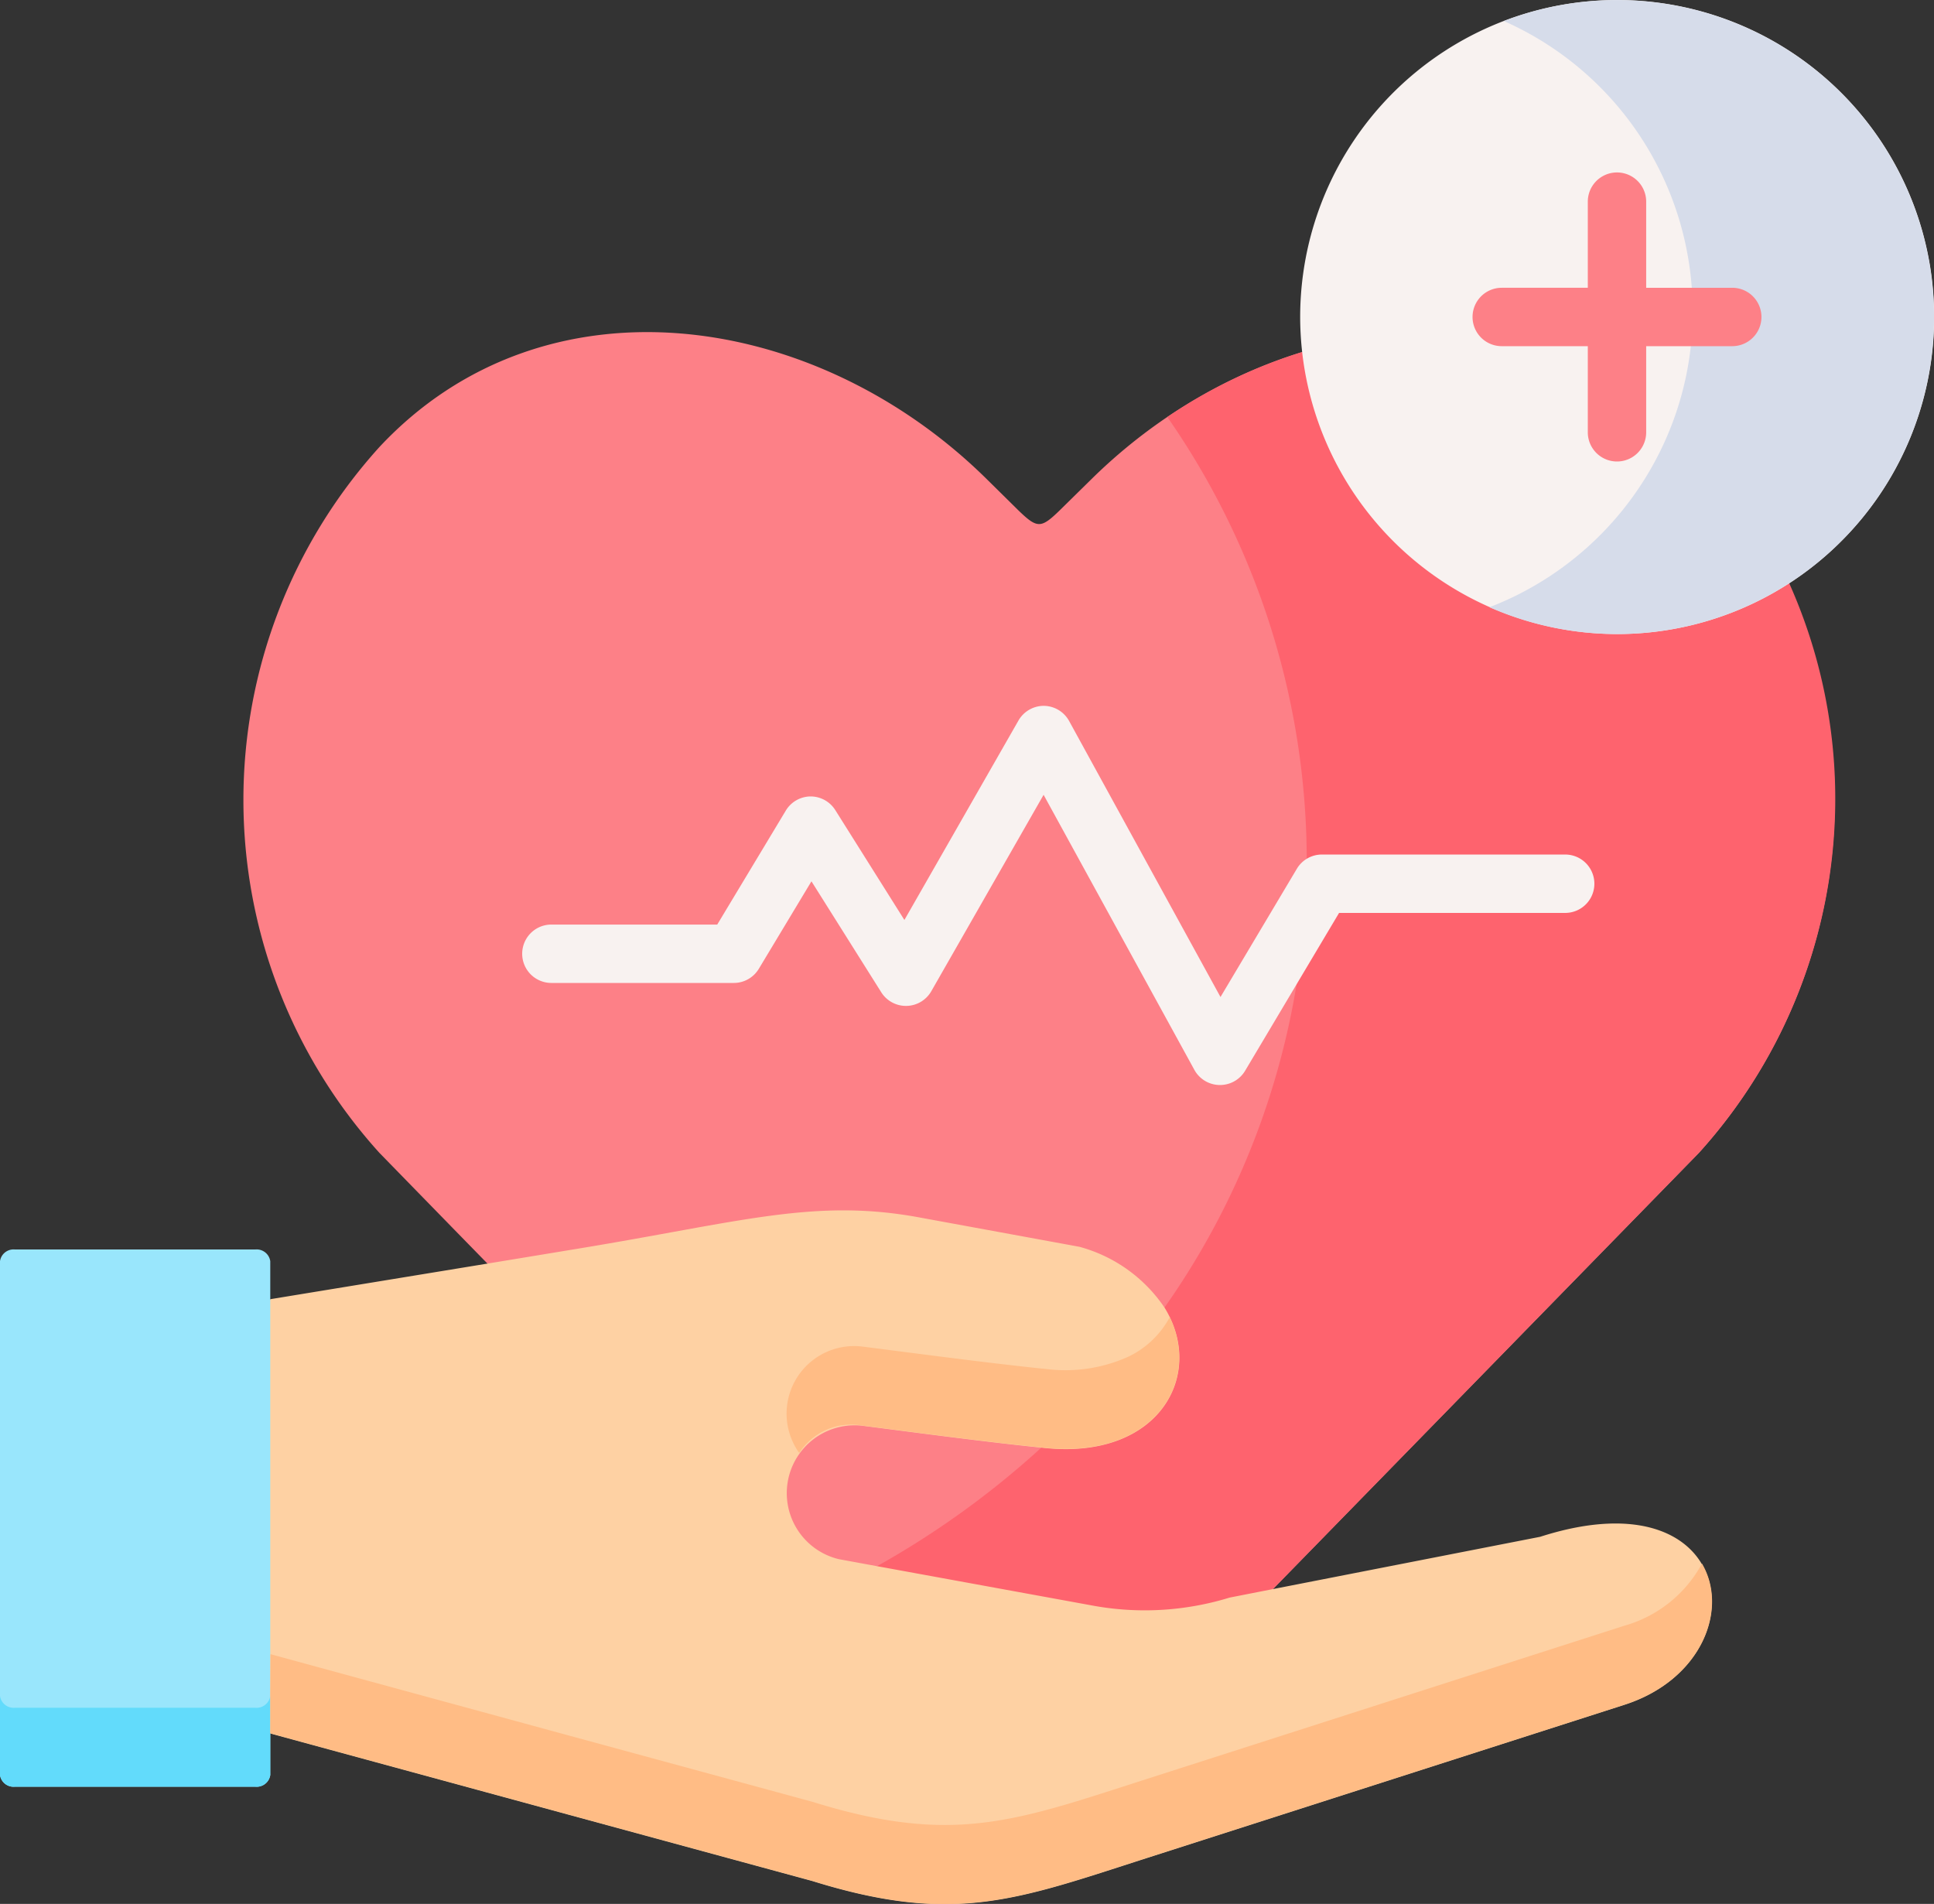
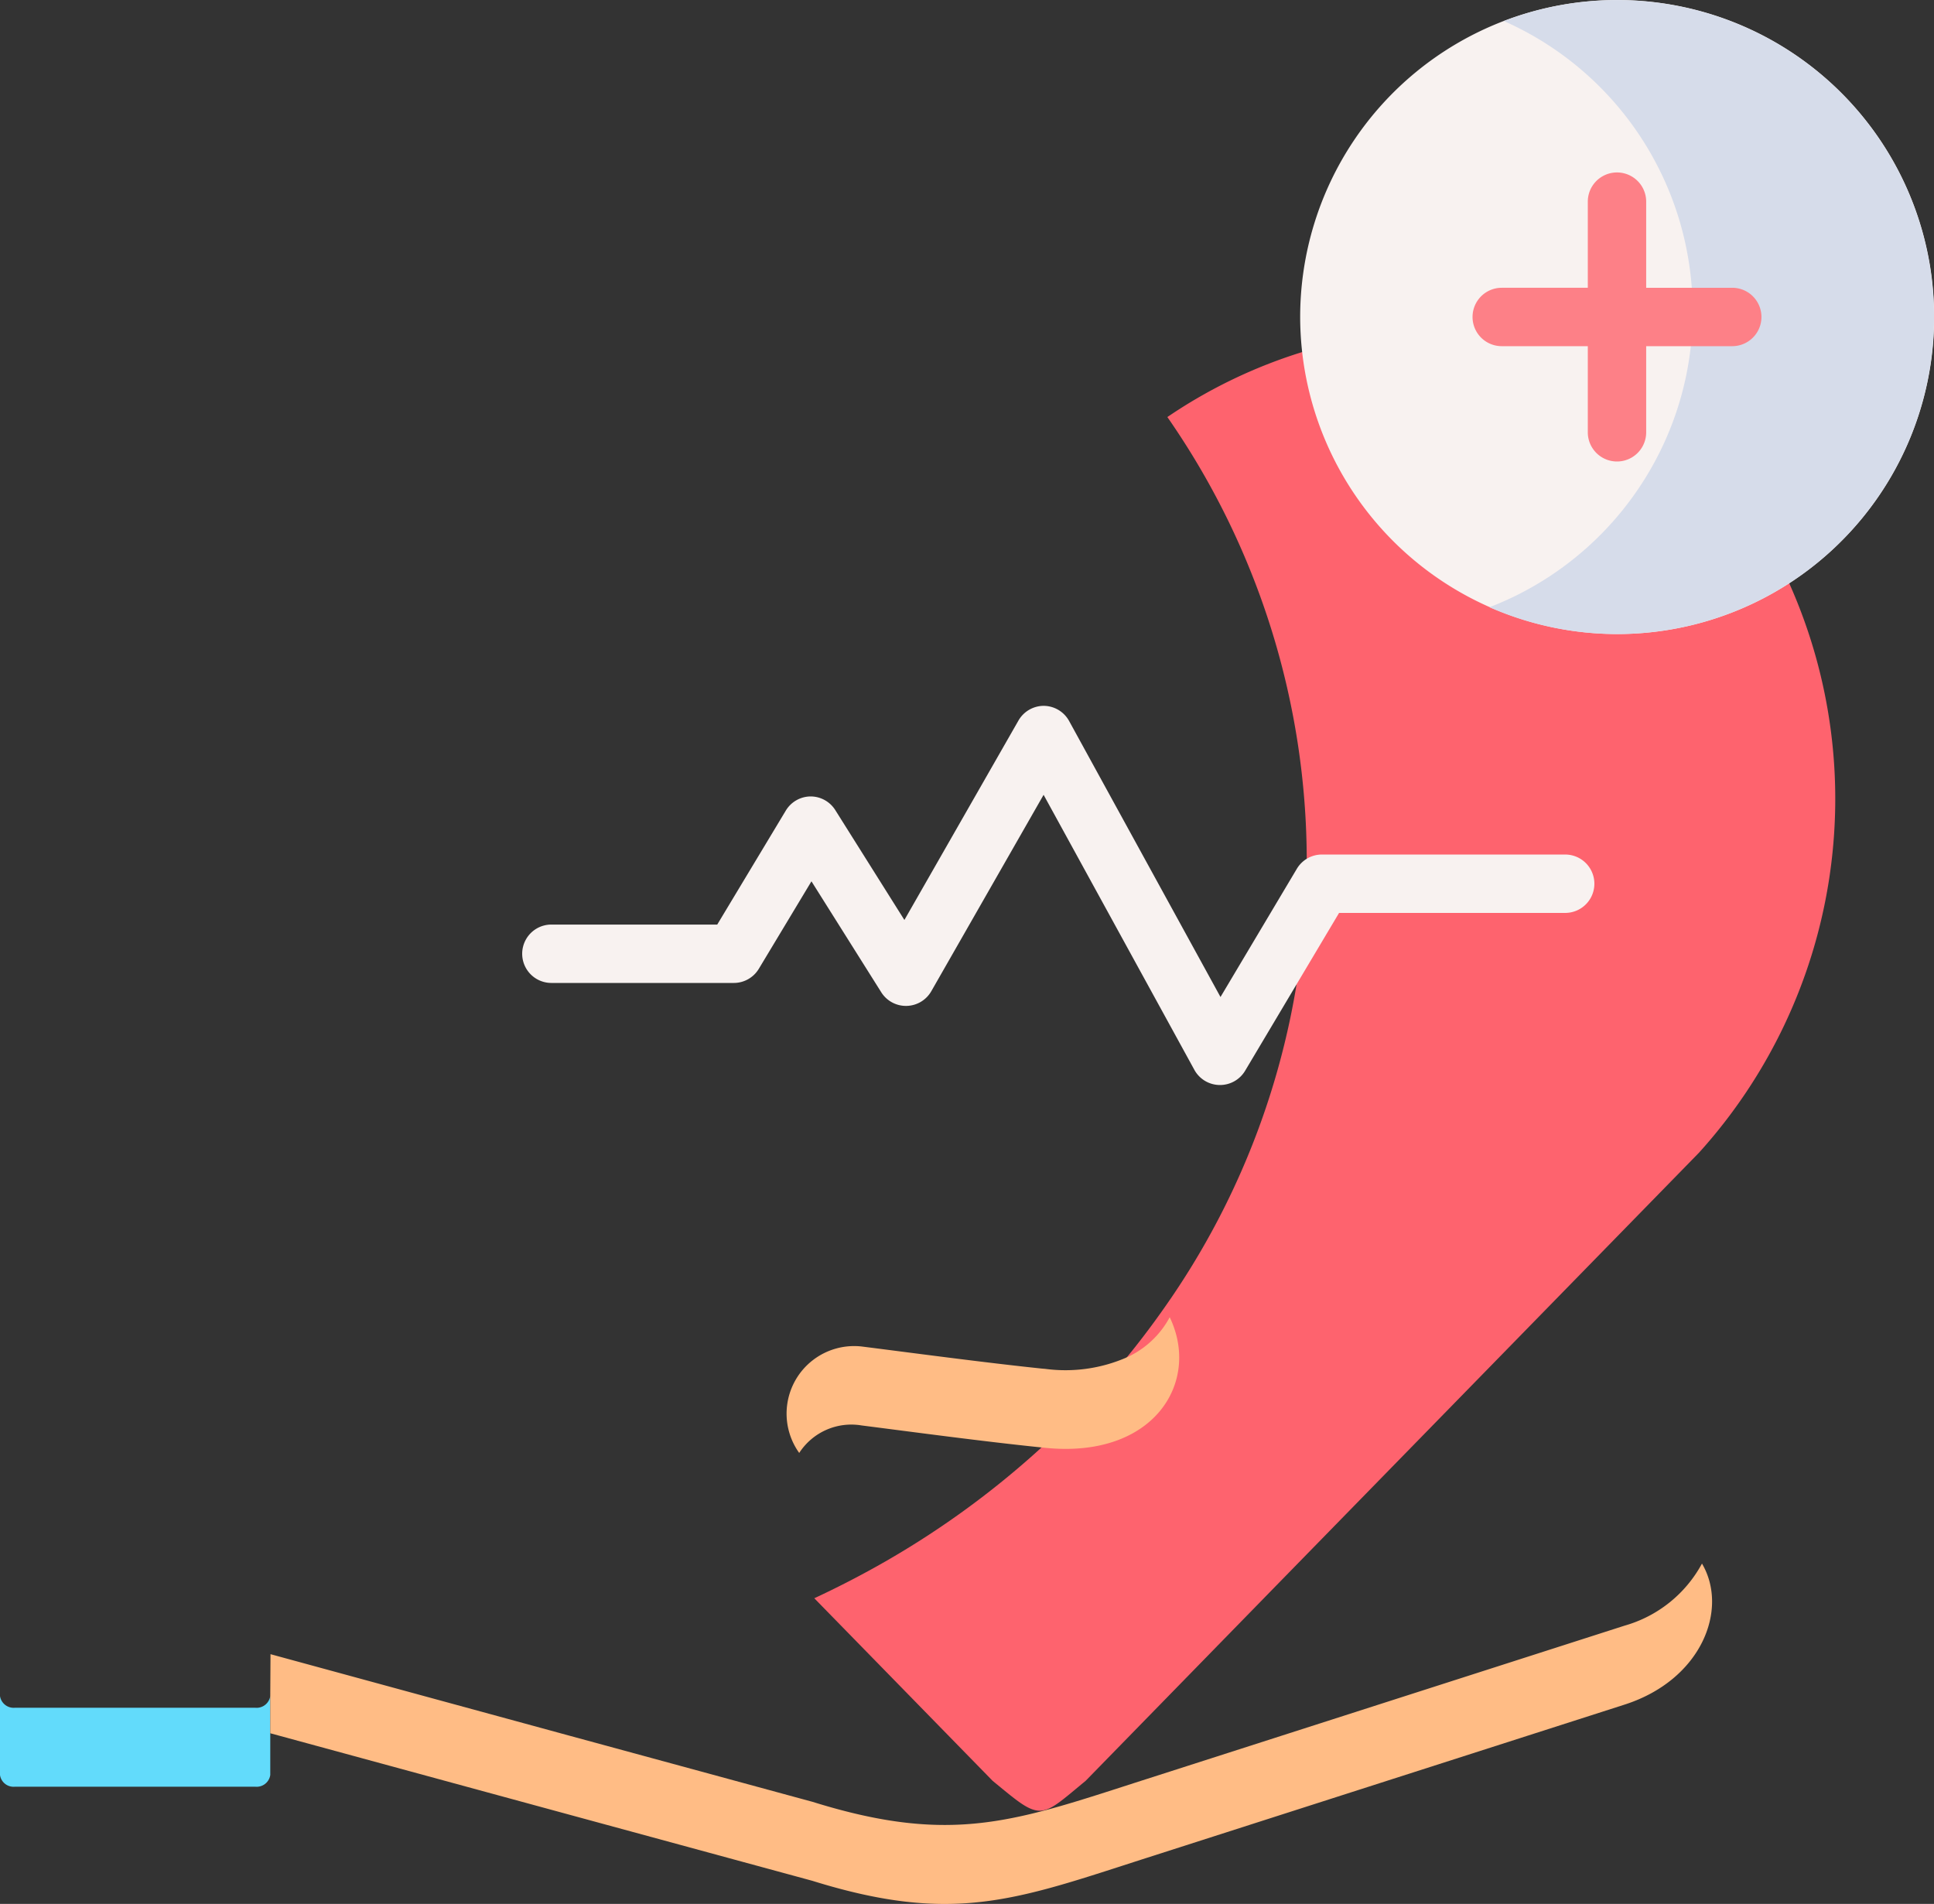
<svg xmlns="http://www.w3.org/2000/svg" width="32.066" height="31.564" viewBox="0 0 32.066 31.564">
  <rect x="0" y="0" width="32.066" height="31.564" fill="#333333" stroke="none" />
  <g id="healthcare_2_" data-name="healthcare (2)" transform="translate(0 -4)">
    <g id="Group_3042" data-name="Group 3042" transform="translate(4.035 9.506)">
-       <path id="Path_3812" data-name="Path 3812" d="M76.857,115.937c.386.316.577.487.771.495s.386-.179.771-.495l10.166-10.41a8.718,8.718,0,0,0,0-11.7C85.833,90.9,81.347,91.55,78.5,94.35l-.535.526c-.31.3-.369.3-.686-.007l-.526-.519c-2.841-2.8-7.333-3.45-10.065-.526a8.718,8.718,0,0,0,0,11.7l1.219,1.25Z" transform="translate(-64.433 -91.918)" fill="#fd8087" fill-rule="evenodd" />
-     </g>
+       </g>
    <g id="Group_3043" data-name="Group 3043" transform="translate(13.502 9.507)">
      <path id="Path_3813" data-name="Path 3813" d="M221.44,93.341a12.891,12.891,0,0,1,2.311,7.348c0,.3-.011.587-.031.875a12.913,12.913,0,0,1-2.328,6.541,14.017,14.017,0,0,1-2.037,2.318,14.642,14.642,0,0,1-2.723,1.966q-.509.285-1.046.535l2.957,3.027c.386.316.577.487.771.495s.386-.179.771-.495l3.11-3.186,7.056-7.224a8.746,8.746,0,0,0,1.5-9.443,8.258,8.258,0,0,0-1.5-2.259A6.073,6.073,0,0,0,228.9,92.75a6.477,6.477,0,0,0-5.222-.487A8.4,8.4,0,0,0,221.44,93.341Z" transform="translate(-215.587 -91.934)" fill="#fe636e" fill-rule="evenodd" />
    </g>
    <g id="Group_3044" data-name="Group 3044" transform="translate(8.659 15.702)">
      <path id="Path_3814" data-name="Path 3814" d="M149.826,197.129h-.009a.484.484,0,0,1-.416-.251l-2.5-4.56-1.862,3.256a.484.484,0,0,1-.83.017l-1.157-1.839-.873,1.451a.484.484,0,0,1-.415.234h-3.024a.484.484,0,0,1,0-.968h2.75l1.137-1.89a.484.484,0,0,1,.41-.234h0a.484.484,0,0,1,.41.226l1.146,1.822,1.891-3.306a.484.484,0,0,1,.42-.244h0a.484.484,0,0,1,.42.251l2.51,4.576,1.266-2.126a.484.484,0,0,1,.416-.236h4.033a.484.484,0,0,1,0,.968H151.8l-1.558,2.617A.484.484,0,0,1,149.826,197.129Z" transform="translate(-138.257 -190.843)" fill="#f8f2f0" />
    </g>
    <g id="Group_3045" data-name="Group 3045" transform="translate(21.56 4)">
      <path id="Path_3815" data-name="Path 3815" d="M349.5,14.512a5.256,5.256,0,1,0-5.254-5.257A5.264,5.264,0,0,0,349.5,14.512Z" transform="translate(-344.249 -4)" fill="#f8f2f0" fill-rule="evenodd" />
    </g>
    <g id="Group_3046" data-name="Group 3046" transform="translate(24.694 4)">
      <path id="Path_3816" data-name="Path 3816" d="M394.531,4.347a5.256,5.256,0,0,1,3.134,4.81c0,.033,0,.066,0,.1a5.206,5.206,0,0,1-.328,1.737,5.268,5.268,0,0,1-3.04,3.073,5.255,5.255,0,1,0,.236-9.718Z" transform="translate(-394.295 -4)" fill="#d6dcea" fill-rule="evenodd" />
    </g>
    <path id="Path_3817" data-name="Path 3817" d="M394.2,51.556h-1.427V50.128a.484.484,0,1,0-.968,0v1.428h-1.427a.484.484,0,0,0,0,.968h1.427v1.428a.484.484,0,1,0,.968,0V52.524H394.2a.484.484,0,0,0,0-.968Z" transform="translate(-365.479 -42.785)" fill="#fd8087" />
    <g id="Group_3047" data-name="Group 3047" transform="translate(3.404 24.061)">
-       <path id="Path_3818" data-name="Path 3818" d="M55.423,325.8l-1.077,3.5,1.077,3.7,4.962,1.351,4.025,1.095c2.348.731,3.385.314,5.545-.38l7.916-2.54c2.273-.729,1.933-3.856-1.393-2.787l-4.426.866-.723.142a4.786,4.786,0,0,1-2.3.127l-3.536-.646-.642-.118a1.125,1.125,0,0,1,.38-2.213c.856.109,2,.264,2.985.365l.059.006c1.895.192,2.655-1.224,1.978-2.324a2.483,2.483,0,0,0-1.415-1.013l-2.666-.489c-1.729-.317-2.957.078-5.639.519l-1.511.249Z" transform="translate(-54.346 -324.322)" fill="#fed1a3" fill-rule="evenodd" />
-     </g>
+       </g>
    <g id="Group_3048" data-name="Group 3048" transform="translate(0 24.715)">
-       <path id="Path_3819" data-name="Path 3819" d="M0,334.957v8.518a.227.227,0,0,0,.249.194H4.23a.228.228,0,0,0,.251-.194v-8.518a.228.228,0,0,0-.251-.194H.249a.227.227,0,0,0-.249.194Z" transform="translate(0 -334.763)" fill="#99e6fc" fill-rule="evenodd" />
-     </g>
+       </g>
    <g id="Group_3049" data-name="Group 3049" transform="translate(0 32.118)">
      <path id="Path_3820" data-name="Path 3820" d="M0,452.975v1.309a.227.227,0,0,0,.249.194H4.23a.228.228,0,0,0,.251-.194v-1.309a.229.229,0,0,1-.251.194H.249A.229.229,0,0,1,0,452.975Z" transform="translate(0 -452.975)" fill="#62dbfb" fill-rule="evenodd" />
    </g>
    <g id="Group_3050" data-name="Group 3050" transform="translate(4.481 29.922)">
      <path id="Path_3821" data-name="Path 3821" d="M71.548,420.1v.617l4.962,1.351,4.025,1.095c2.348.731,3.385.314,5.545-.38L94,420.243c1.282-.41,1.732-1.584,1.286-2.339A2.116,2.116,0,0,1,94,418.934l-7.916,2.54c-2.16.692-3.2,1.111-5.545.38l-4.025-1.095-4.962-1.353Z" transform="translate(-71.548 -417.904)" fill="#ffbc85" fill-rule="evenodd" />
    </g>
    <g id="Group_3051" data-name="Group 3051" transform="translate(13.047 25.837)">
      <path id="Path_3822" data-name="Path 3822" d="M209.561,353.167a1.12,1.12,0,0,0-1.035,1.765,1.029,1.029,0,0,1,1.035-.456c.856.109,2,.264,2.985.365l.059.006c1.806.183,2.581-1.093,2.064-2.165a1.518,1.518,0,0,1-.708.664,2.537,2.537,0,0,1-1.356.192l-.059-.005C211.564,353.43,210.417,353.275,209.561,353.167Z" transform="translate(-208.322 -352.681)" fill="#ffbc85" fill-rule="evenodd" />
    </g>
  </g>
</svg>